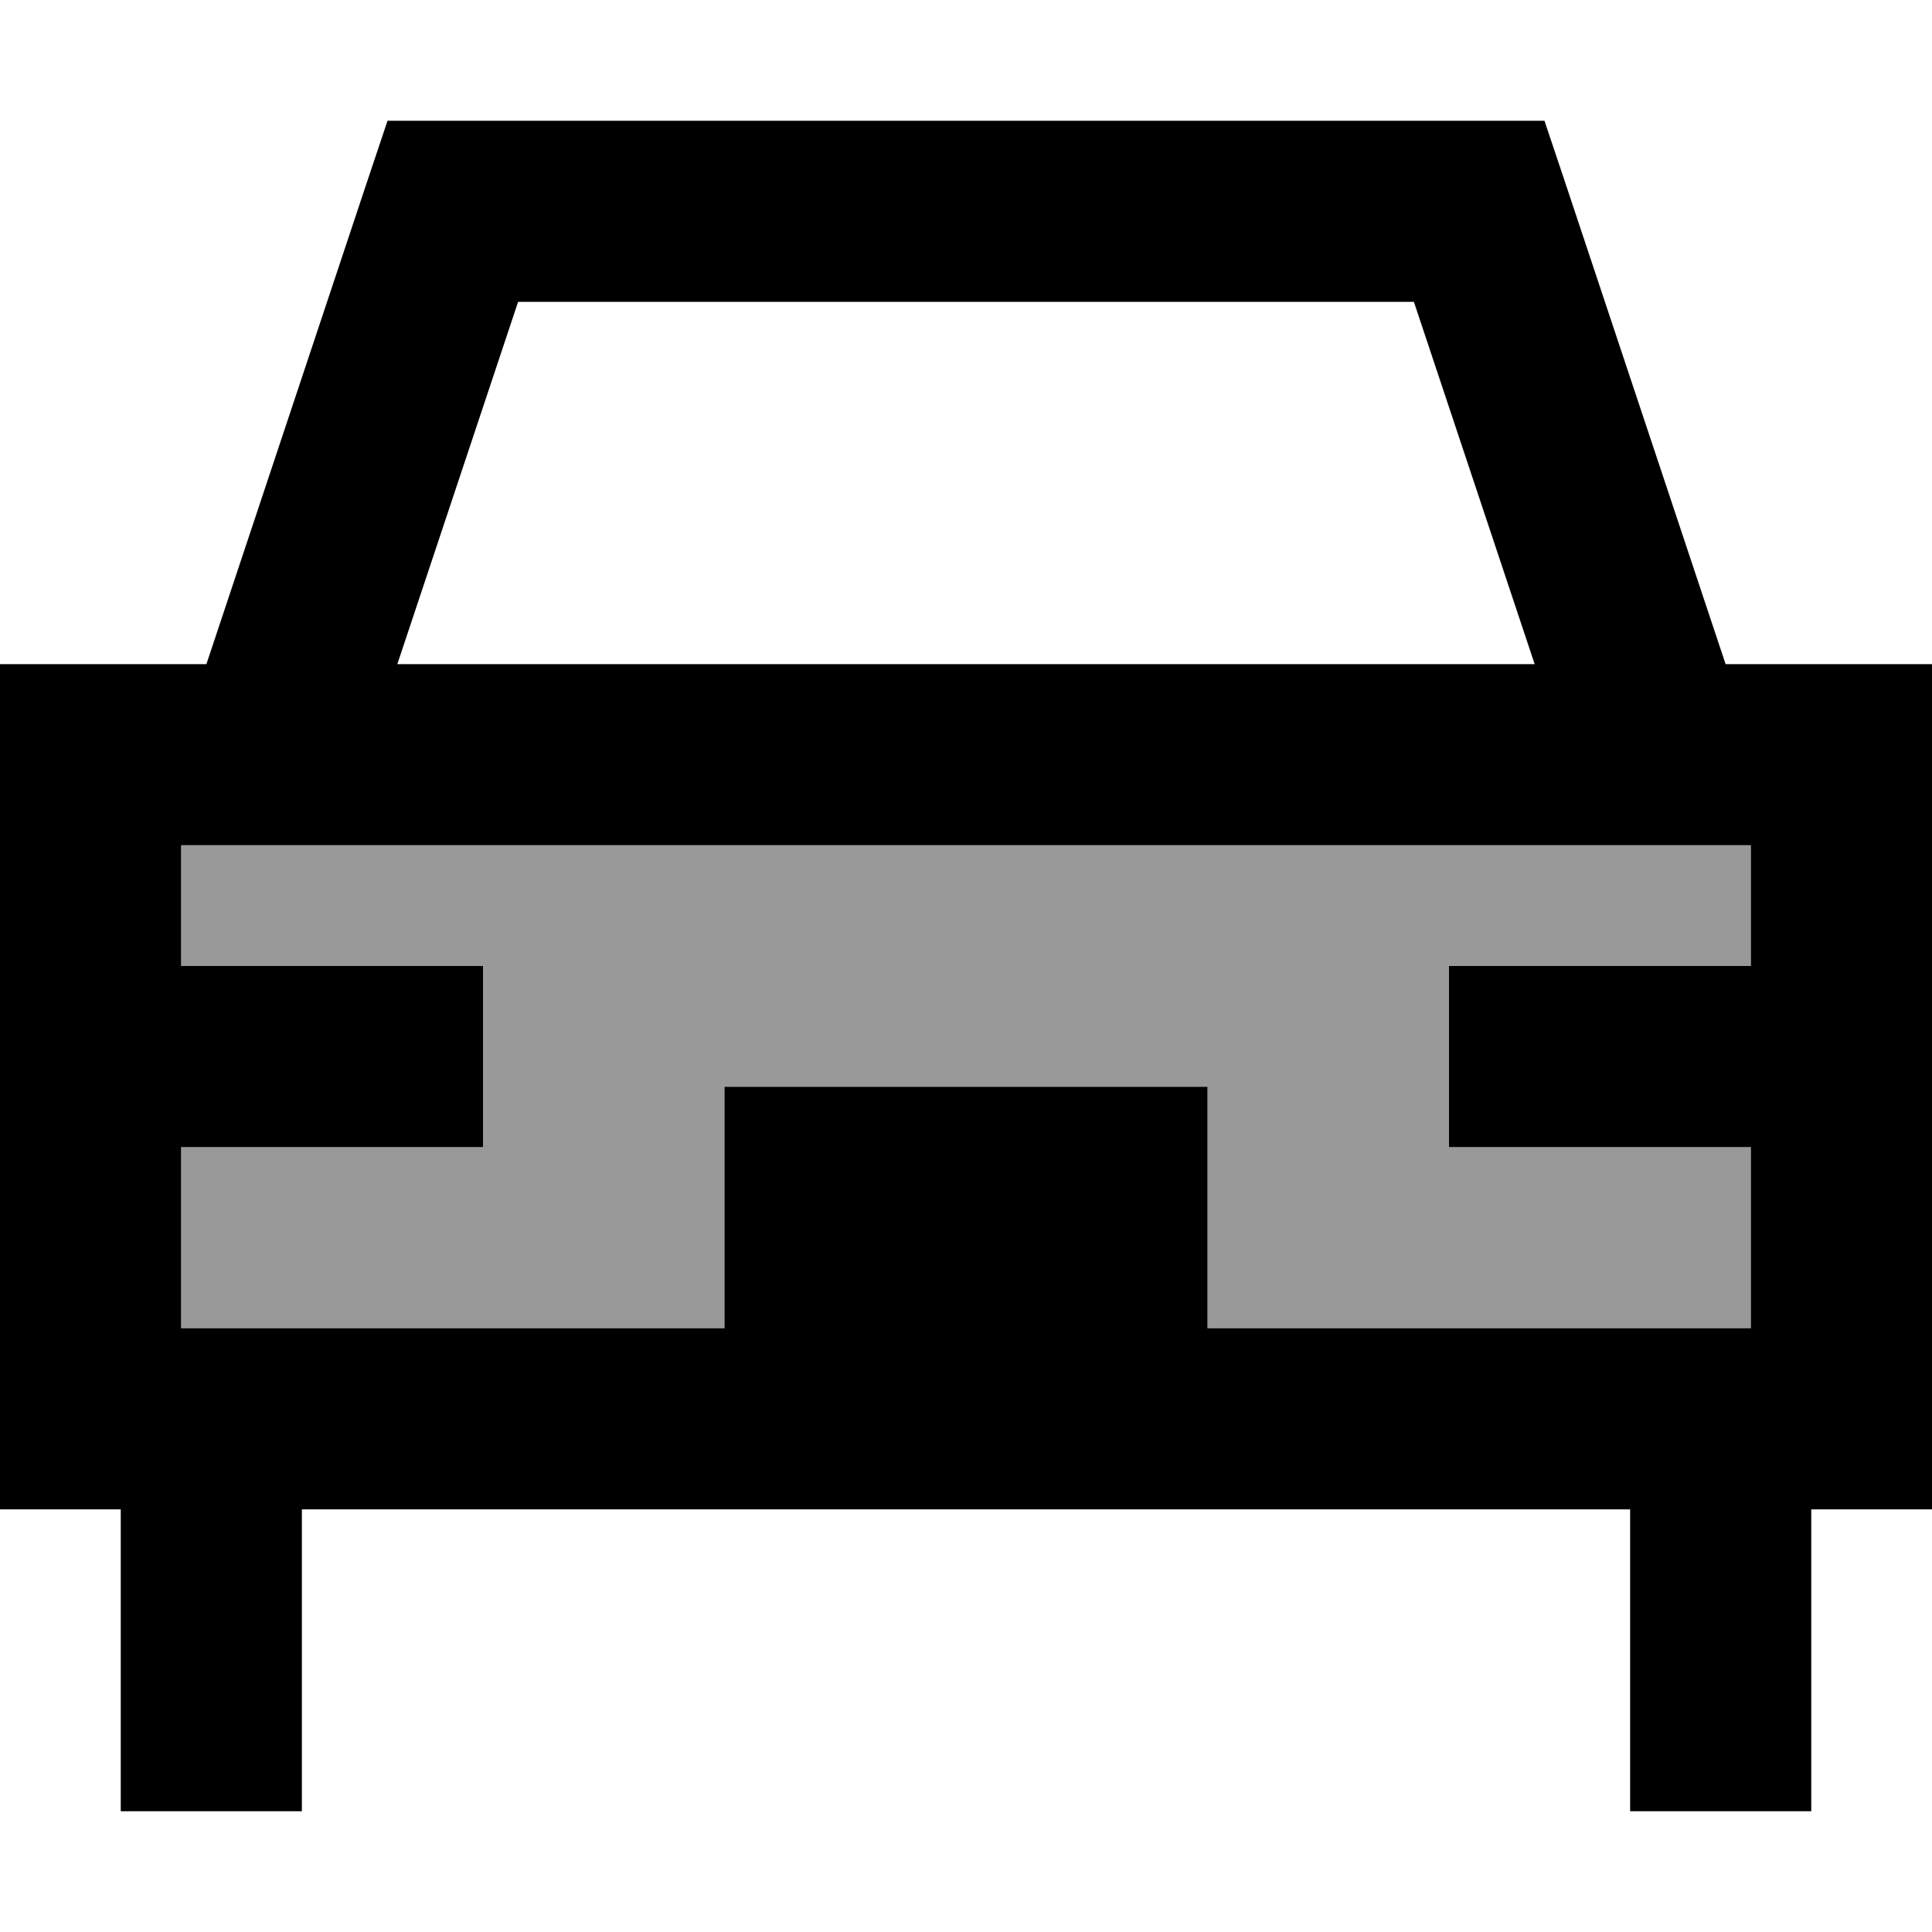
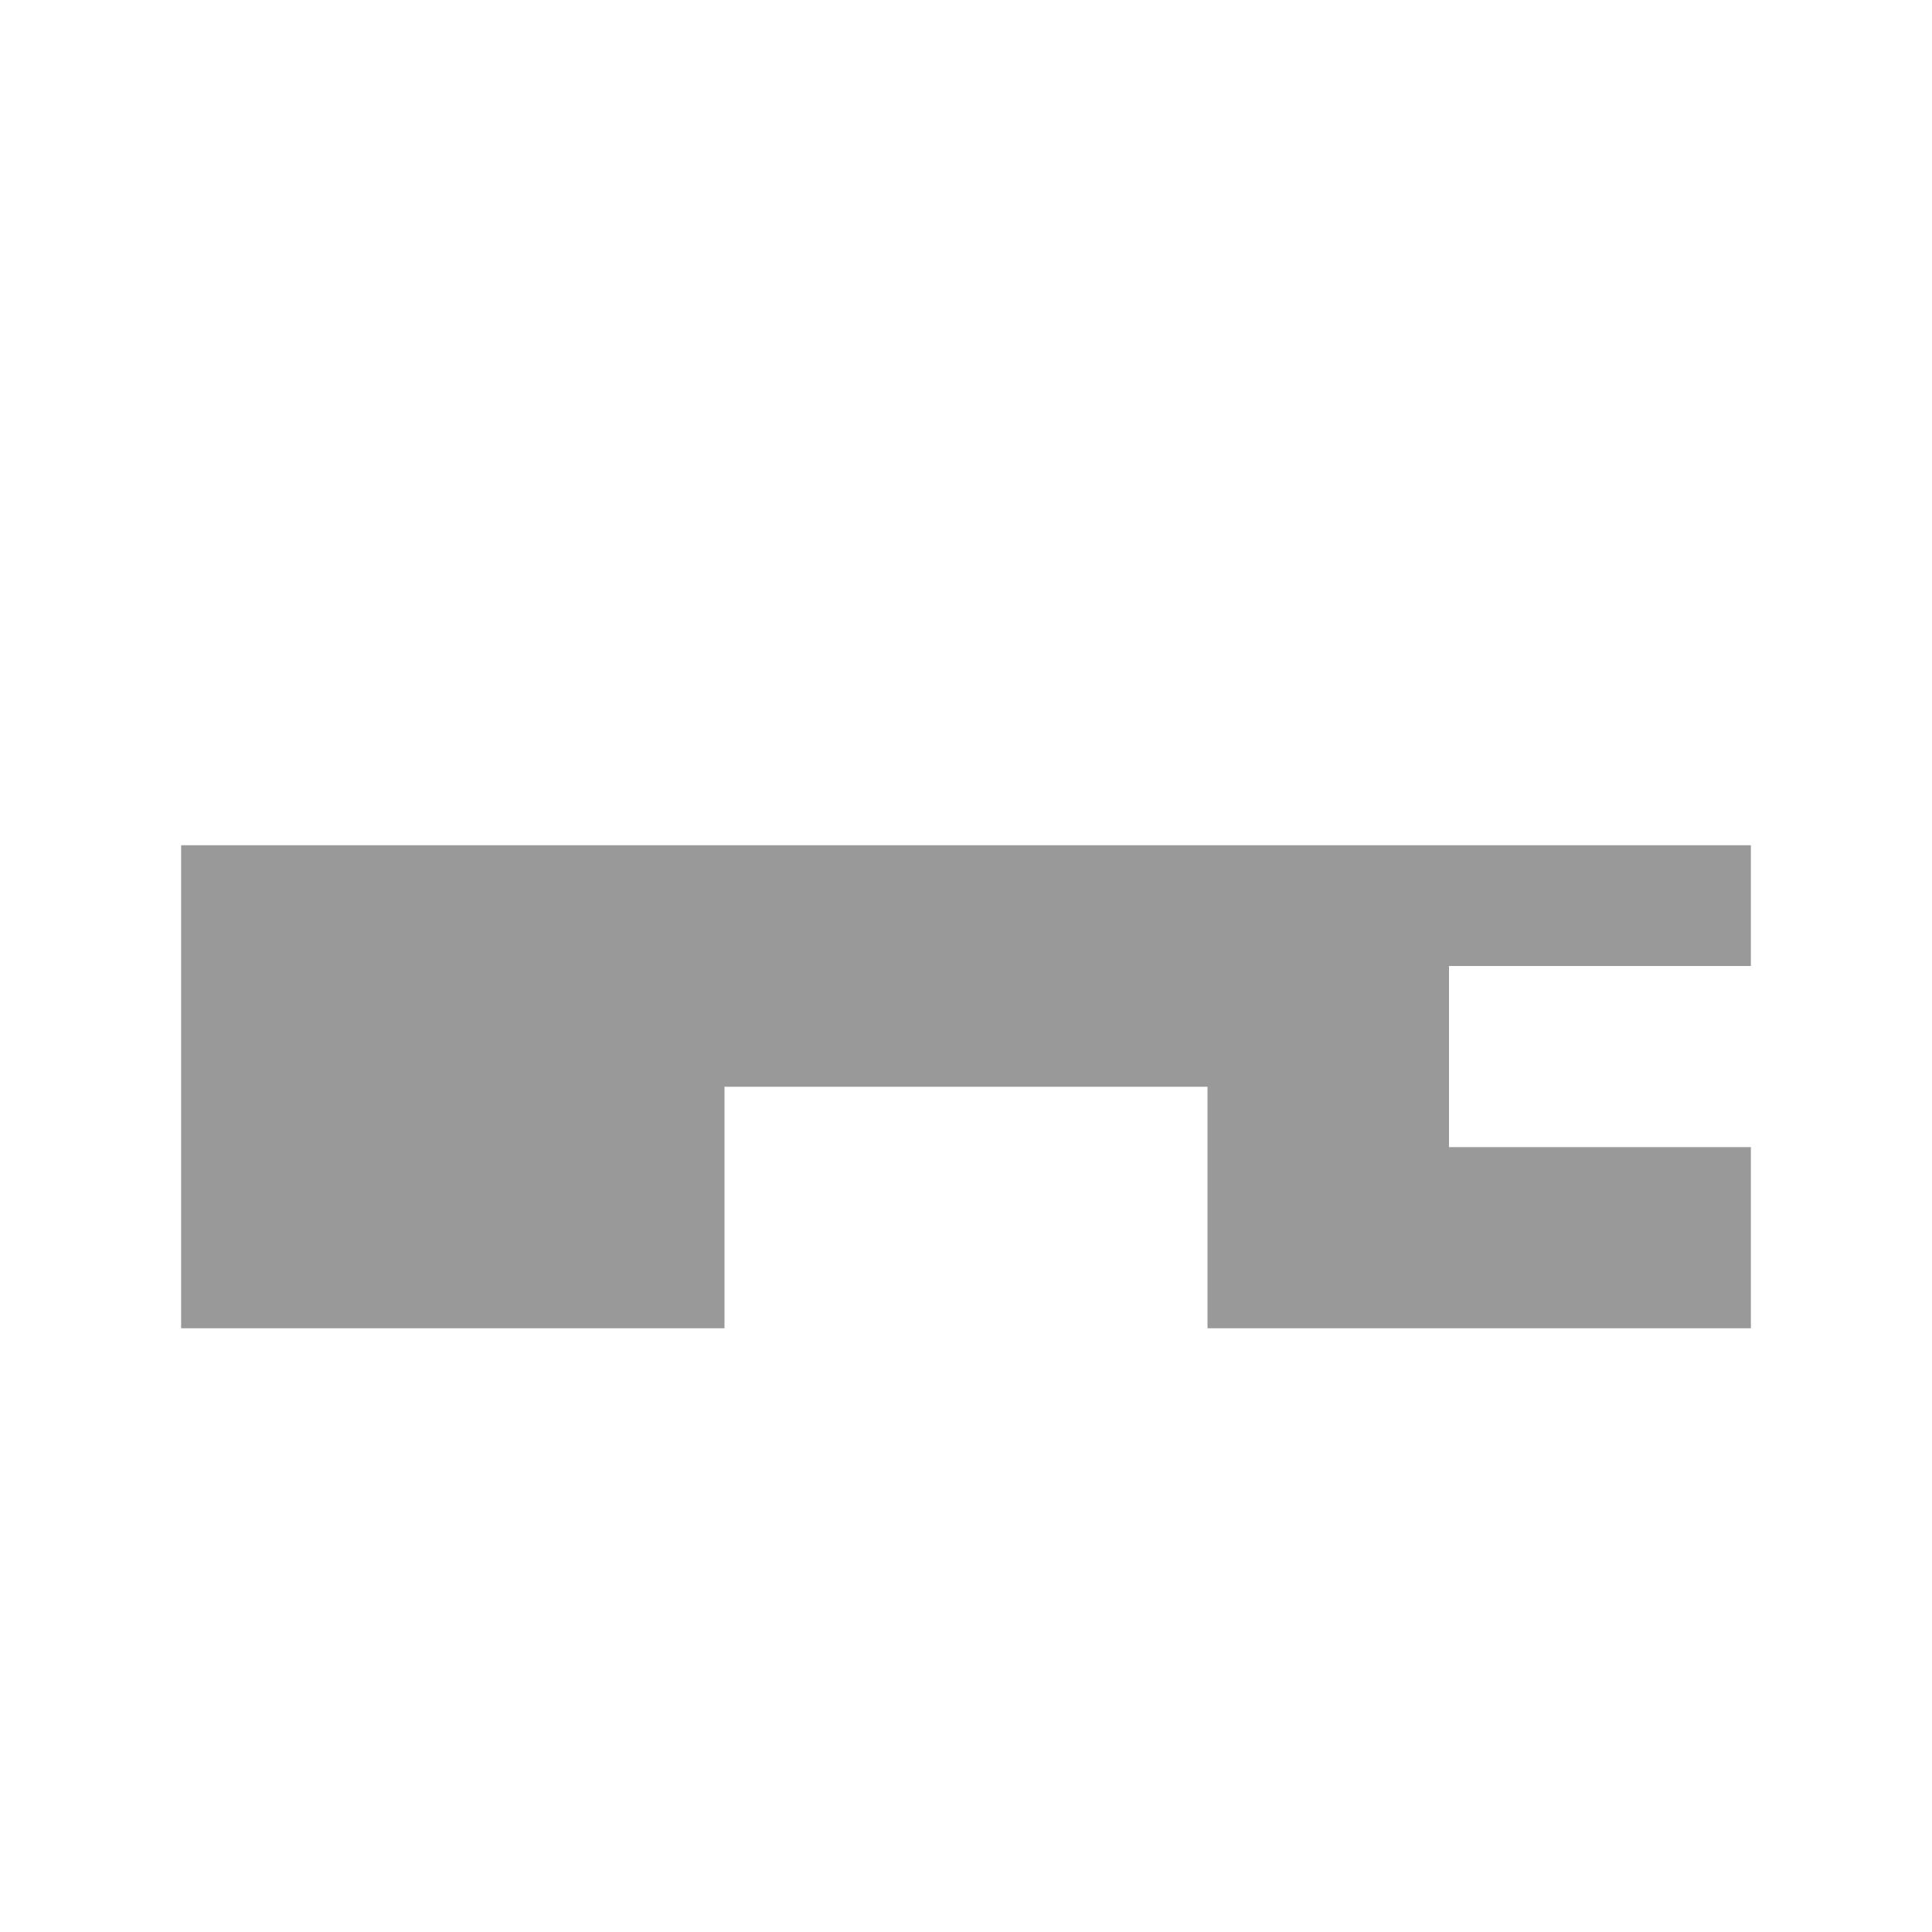
<svg xmlns="http://www.w3.org/2000/svg" viewBox="0 0 512 512">
  <defs>
    <style>.fa-secondary{opacity:.4}</style>
  </defs>
-   <path class="fa-secondary" d="M48 224l416 0 0 32-80 0 0 48 80 0 0 48-144 0 0-64-128 0 0 64L48 352l0-48 80 0 0-48-80 0 0-32z" />
-   <path class="fa-primary" d="M102.7 32L120 32l272 0 17.3 0 5.5 16.4L457.3 176l6.7 0 48 0 0 48 0 128 0 48-32 0 0 80-48 0 0-80L80 400l0 80-48 0 0-80L0 400l0-48L0 224l0-48 48 0 6.7 0L97.2 48.4 102.7 32zm272 48L137.3 80l-32 96 301.4 0-32-96zM48 224l0 32 80 0 0 48-80 0 0 48 144 0 0-64 128 0 0 64 144 0 0-48-80 0 0-48 80 0 0-32L48 224z" />
+   <path class="fa-secondary" d="M48 224l416 0 0 32-80 0 0 48 80 0 0 48-144 0 0-64-128 0 0 64L48 352z" />
</svg>